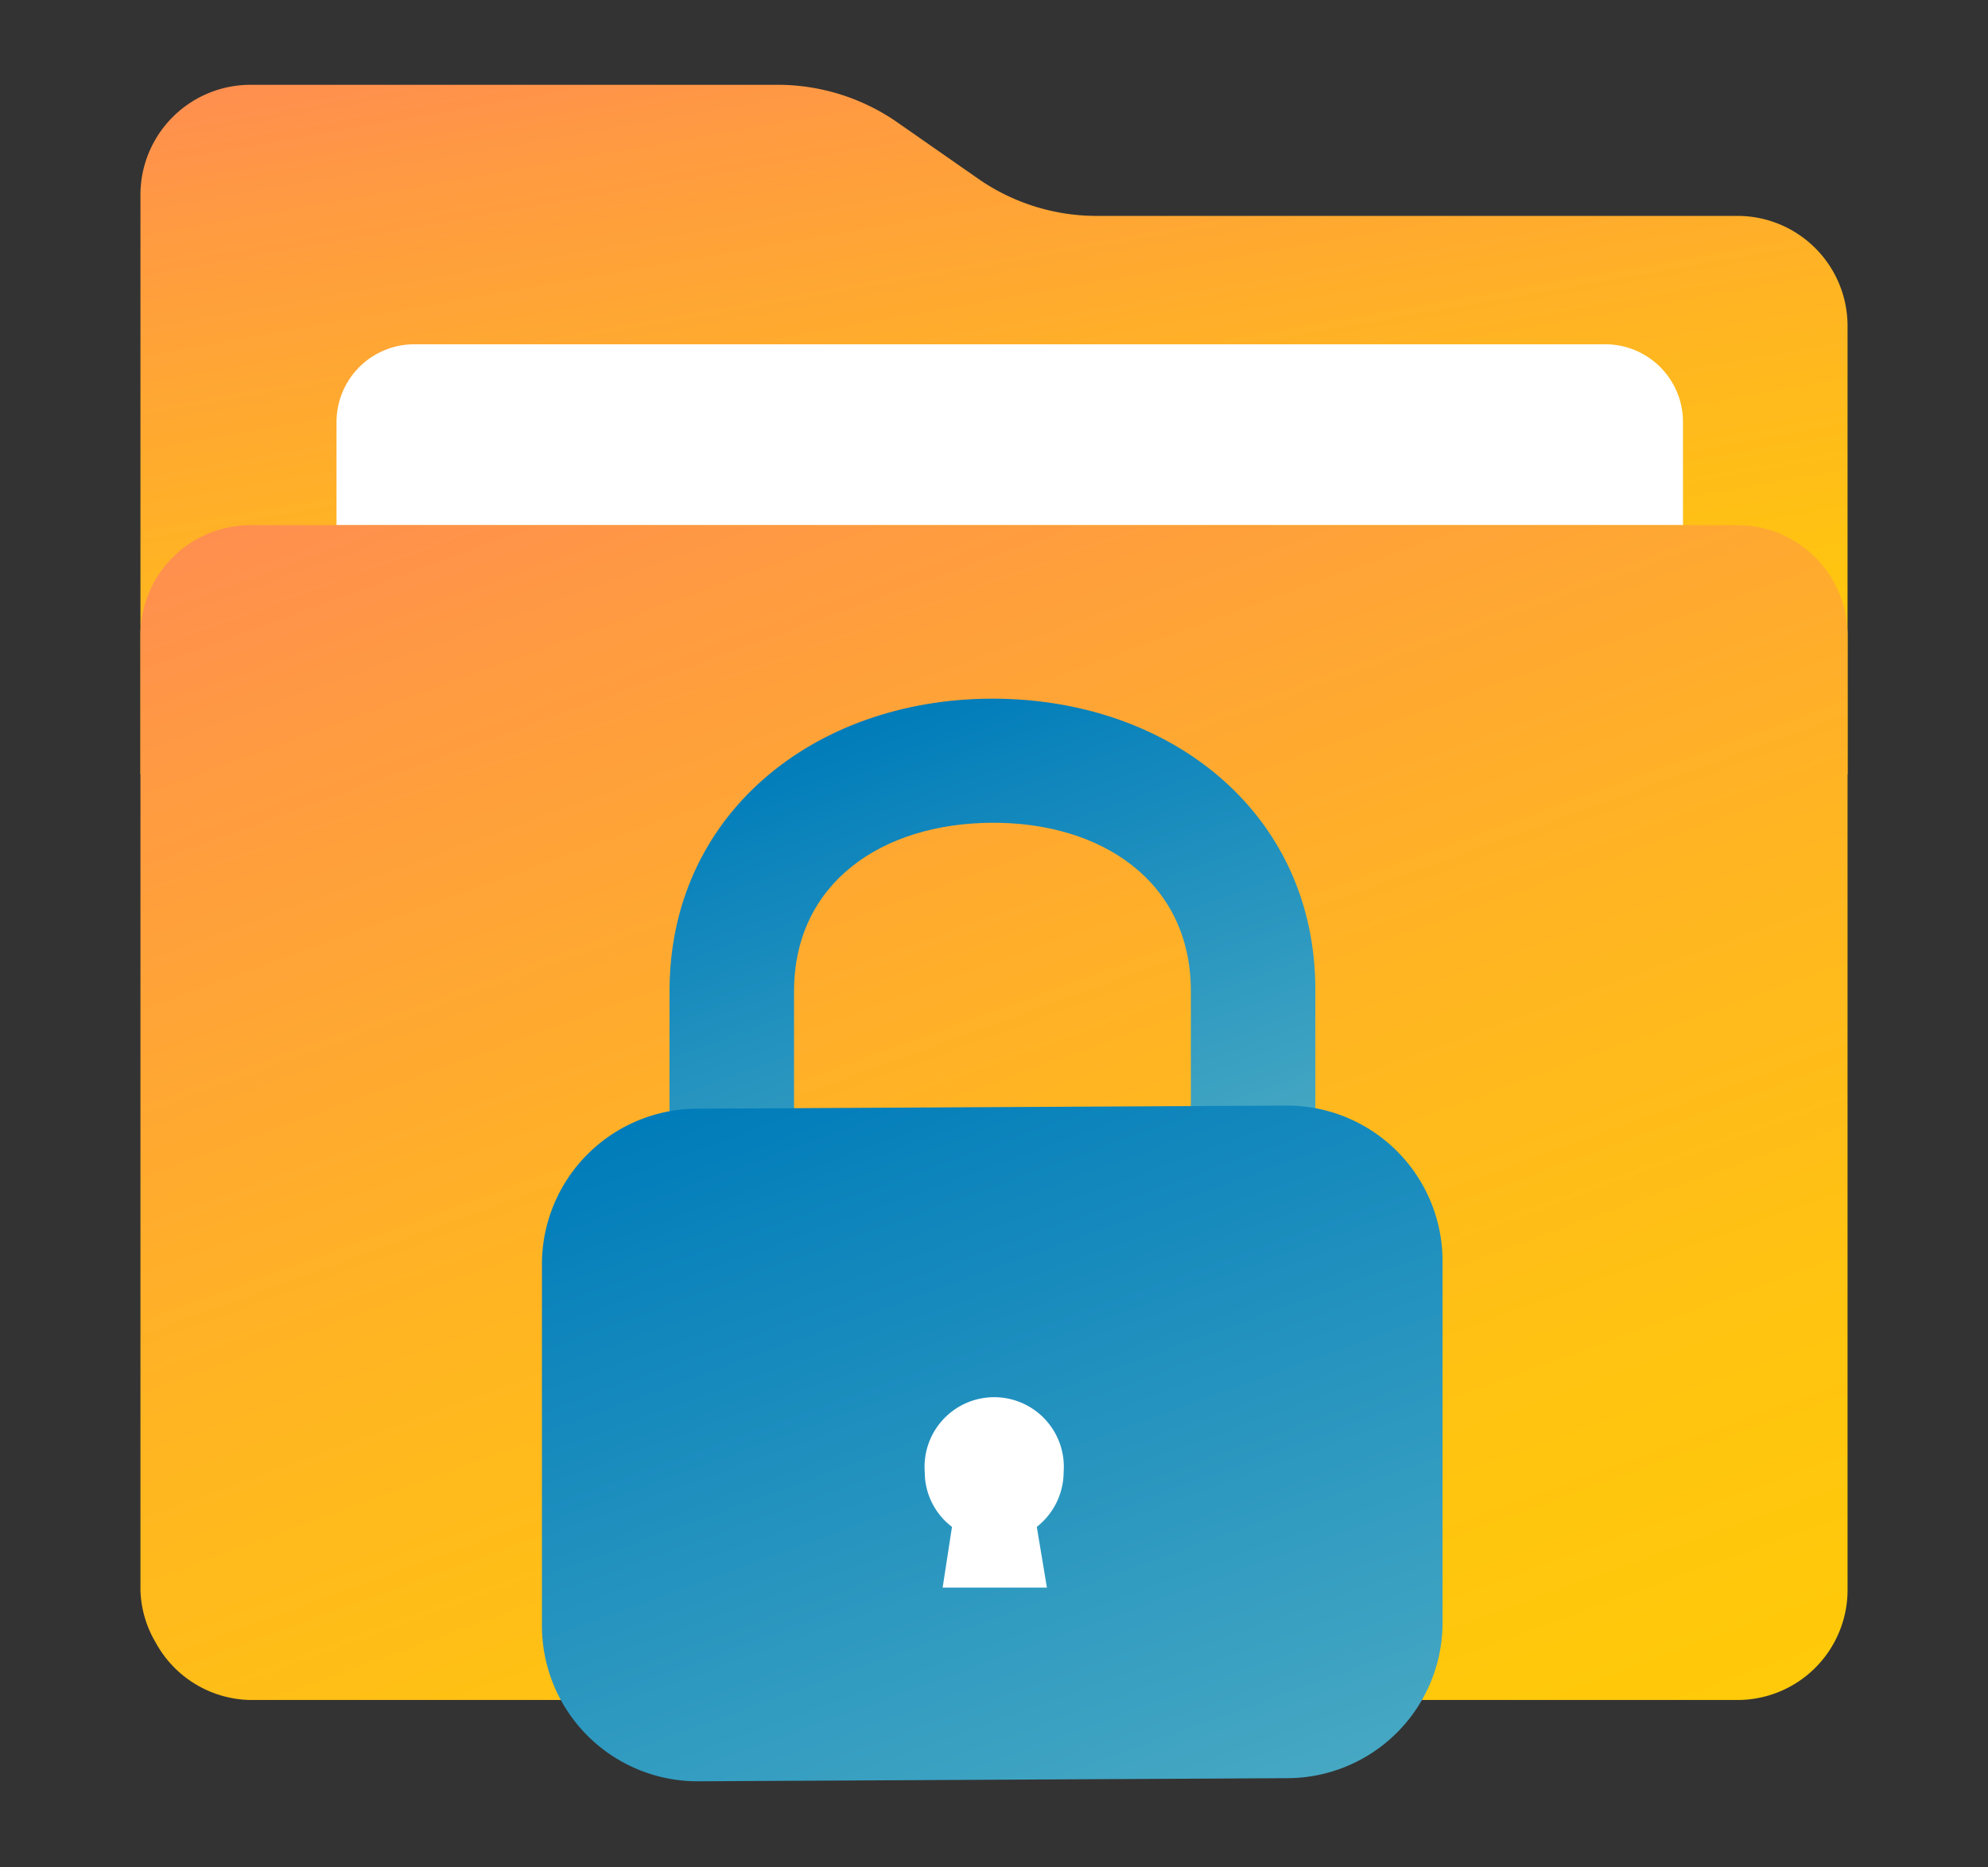
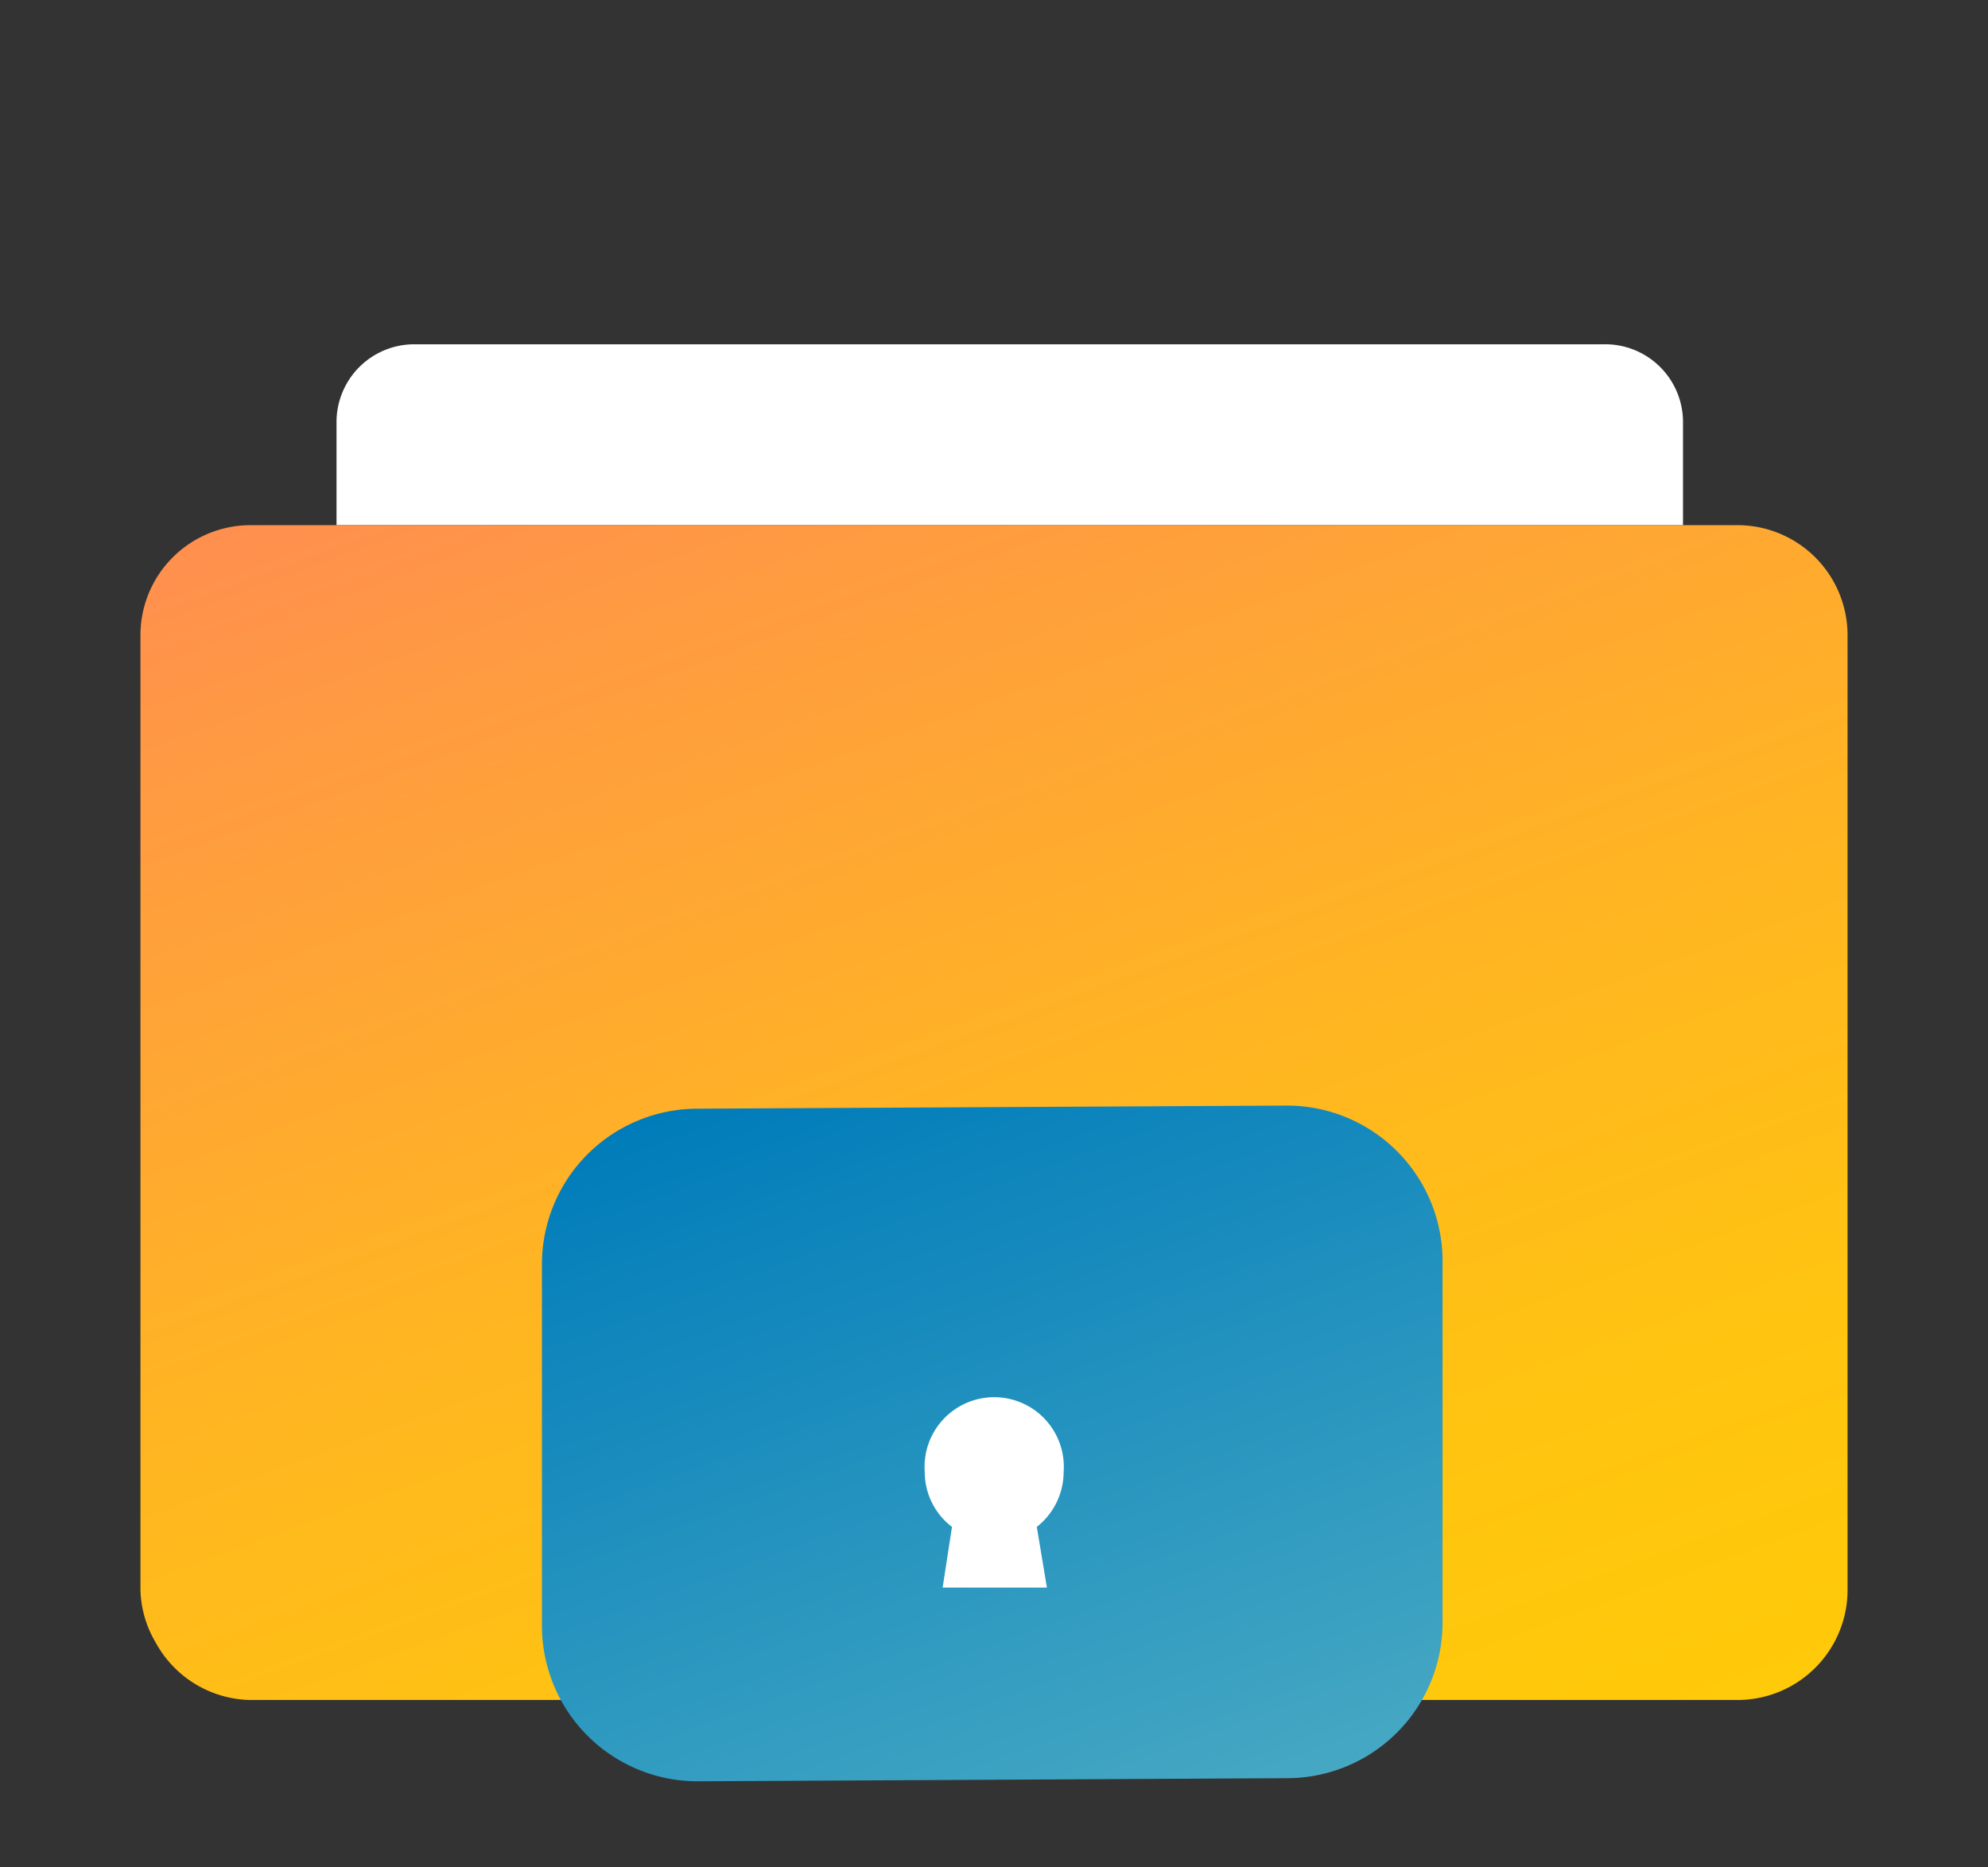
<svg xmlns="http://www.w3.org/2000/svg" xmlns:xlink="http://www.w3.org/1999/xlink" id="Layer_2" data-name="Layer 2" viewBox="0 0 51.1 48">
  <rect x="0" y="0" width="51.1" height="48" fill="#333333" stroke="none" />
  <defs>
    <style>.cls-1{fill:url(#linear-gradient);}.cls-2{fill:#fff;}.cls-3{fill:url(#linear-gradient-2);}.cls-4{fill:url(#linear-gradient-3);}.cls-5{fill:url(#linear-gradient-4);}</style>
    <linearGradient id="linear-gradient" x1="27.22" y1="-993.8" x2="22.94" y2="-969.54" gradientTransform="matrix(1, 0, 0, -1, 0, -970.32)" gradientUnits="userSpaceOnUse">
      <stop offset="0" stop-color="#ffca09" />
      <stop offset="0.21" stop-color="#ffc410" />
      <stop offset="0.51" stop-color="#ffb423" />
      <stop offset="0.87" stop-color="#ff9a42" />
      <stop offset="1" stop-color="#ff8f4f" />
    </linearGradient>
    <linearGradient id="linear-gradient-2" x1="32.7" y1="-1018.55" x2="18.4" y2="-979.28" xlink:href="#linear-gradient" />
    <linearGradient id="linear-gradient-3" x1="27.26" y1="-1001.82" x2="22.49" y2="-988.71" gradientTransform="matrix(1, 0, 0, -1, 0, -970.32)" gradientUnits="userSpaceOnUse">
      <stop offset="0" stop-color="#46a8c3" />
      <stop offset="1" stop-color="#007cba" />
    </linearGradient>
    <linearGradient id="linear-gradient-4" x1="29.29" y1="-1017.72" x2="21.81" y2="-997.16" xlink:href="#linear-gradient-3" />
  </defs>
-   <path class="cls-1" d="M44.66,5.55H28.21a5.33,5.33,0,0,1-3-.91L23,3.1a5.39,5.39,0,0,0-3-.92H6.43A2.83,2.83,0,0,0,3.61,5v14.9H47.49V8.37A2.83,2.83,0,0,0,44.66,5.55Z" />
  <path class="cls-2" d="M41.23,8.85H10.65a2,2,0,0,0-2,2V13.5H43.26V10.88A2,2,0,0,0,41.23,8.85Z" />
  <path class="cls-3" d="M47.49,38.57V16.33a2.83,2.83,0,0,0-2.83-2.83H6.43a2.83,2.83,0,0,0-2.82,2.83V40.87A2.79,2.79,0,0,0,4,42.22,2.83,2.83,0,0,0,6.43,43.7H44.66a2.83,2.83,0,0,0,2.83-2.83Z" />
-   <path class="cls-4" d="M20.41,29.19l0-3.7c0-2.8,2.26-4.32,5.07-4.34s5.11,1.49,5.13,4.29l0,3.7,3.2,0,0-3.7c0-4.57-3.77-7.5-8.34-7.48s-8.29,3-8.26,7.57l0,3.7Z" />
  <path class="cls-5" d="M33.08,28.42l-15.15.08a4,4,0,0,0-4,4l0,9.29a4,4,0,0,0,4,4l15.15-.08a4,4,0,0,0,4-4l0-9.3A4,4,0,0,0,33.08,28.42Z" />
  <path class="cls-2" d="M27.34,37.84a1.79,1.79,0,1,0-3.57,0,1.77,1.77,0,0,0,.7,1.41l-.24,1.56h2.68l-.26-1.56A1.8,1.8,0,0,0,27.34,37.84Z" />
</svg>